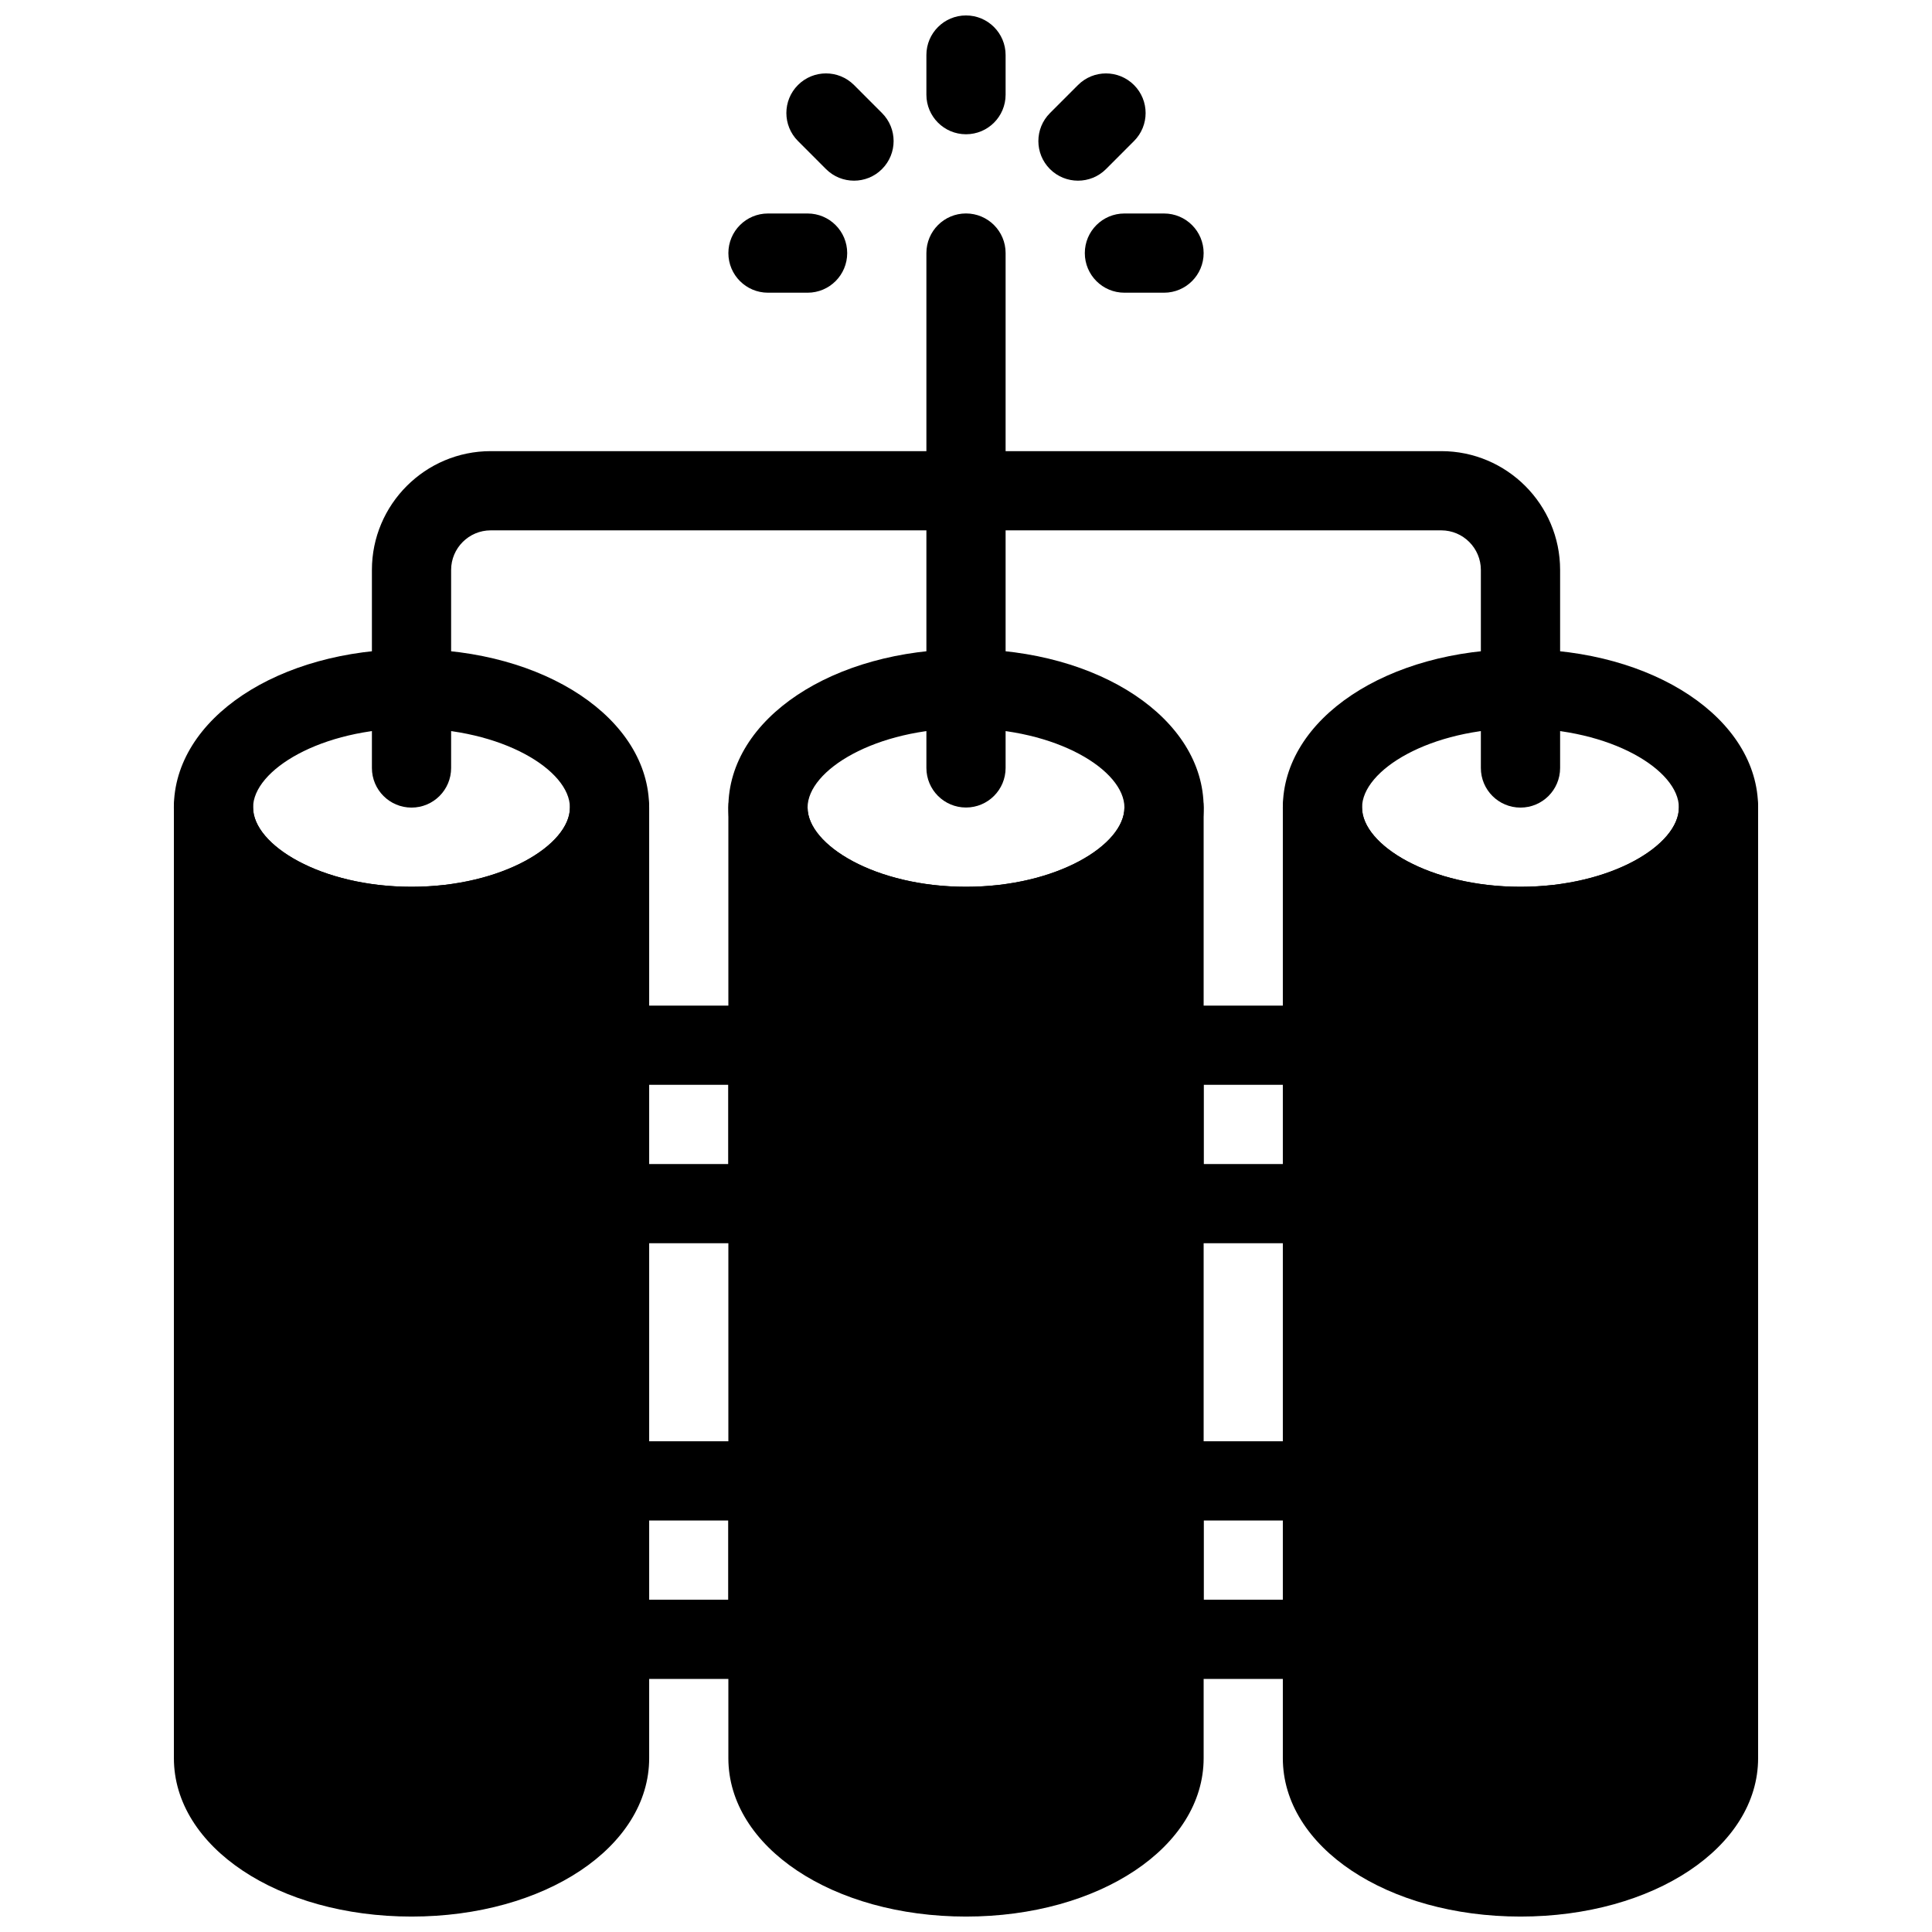
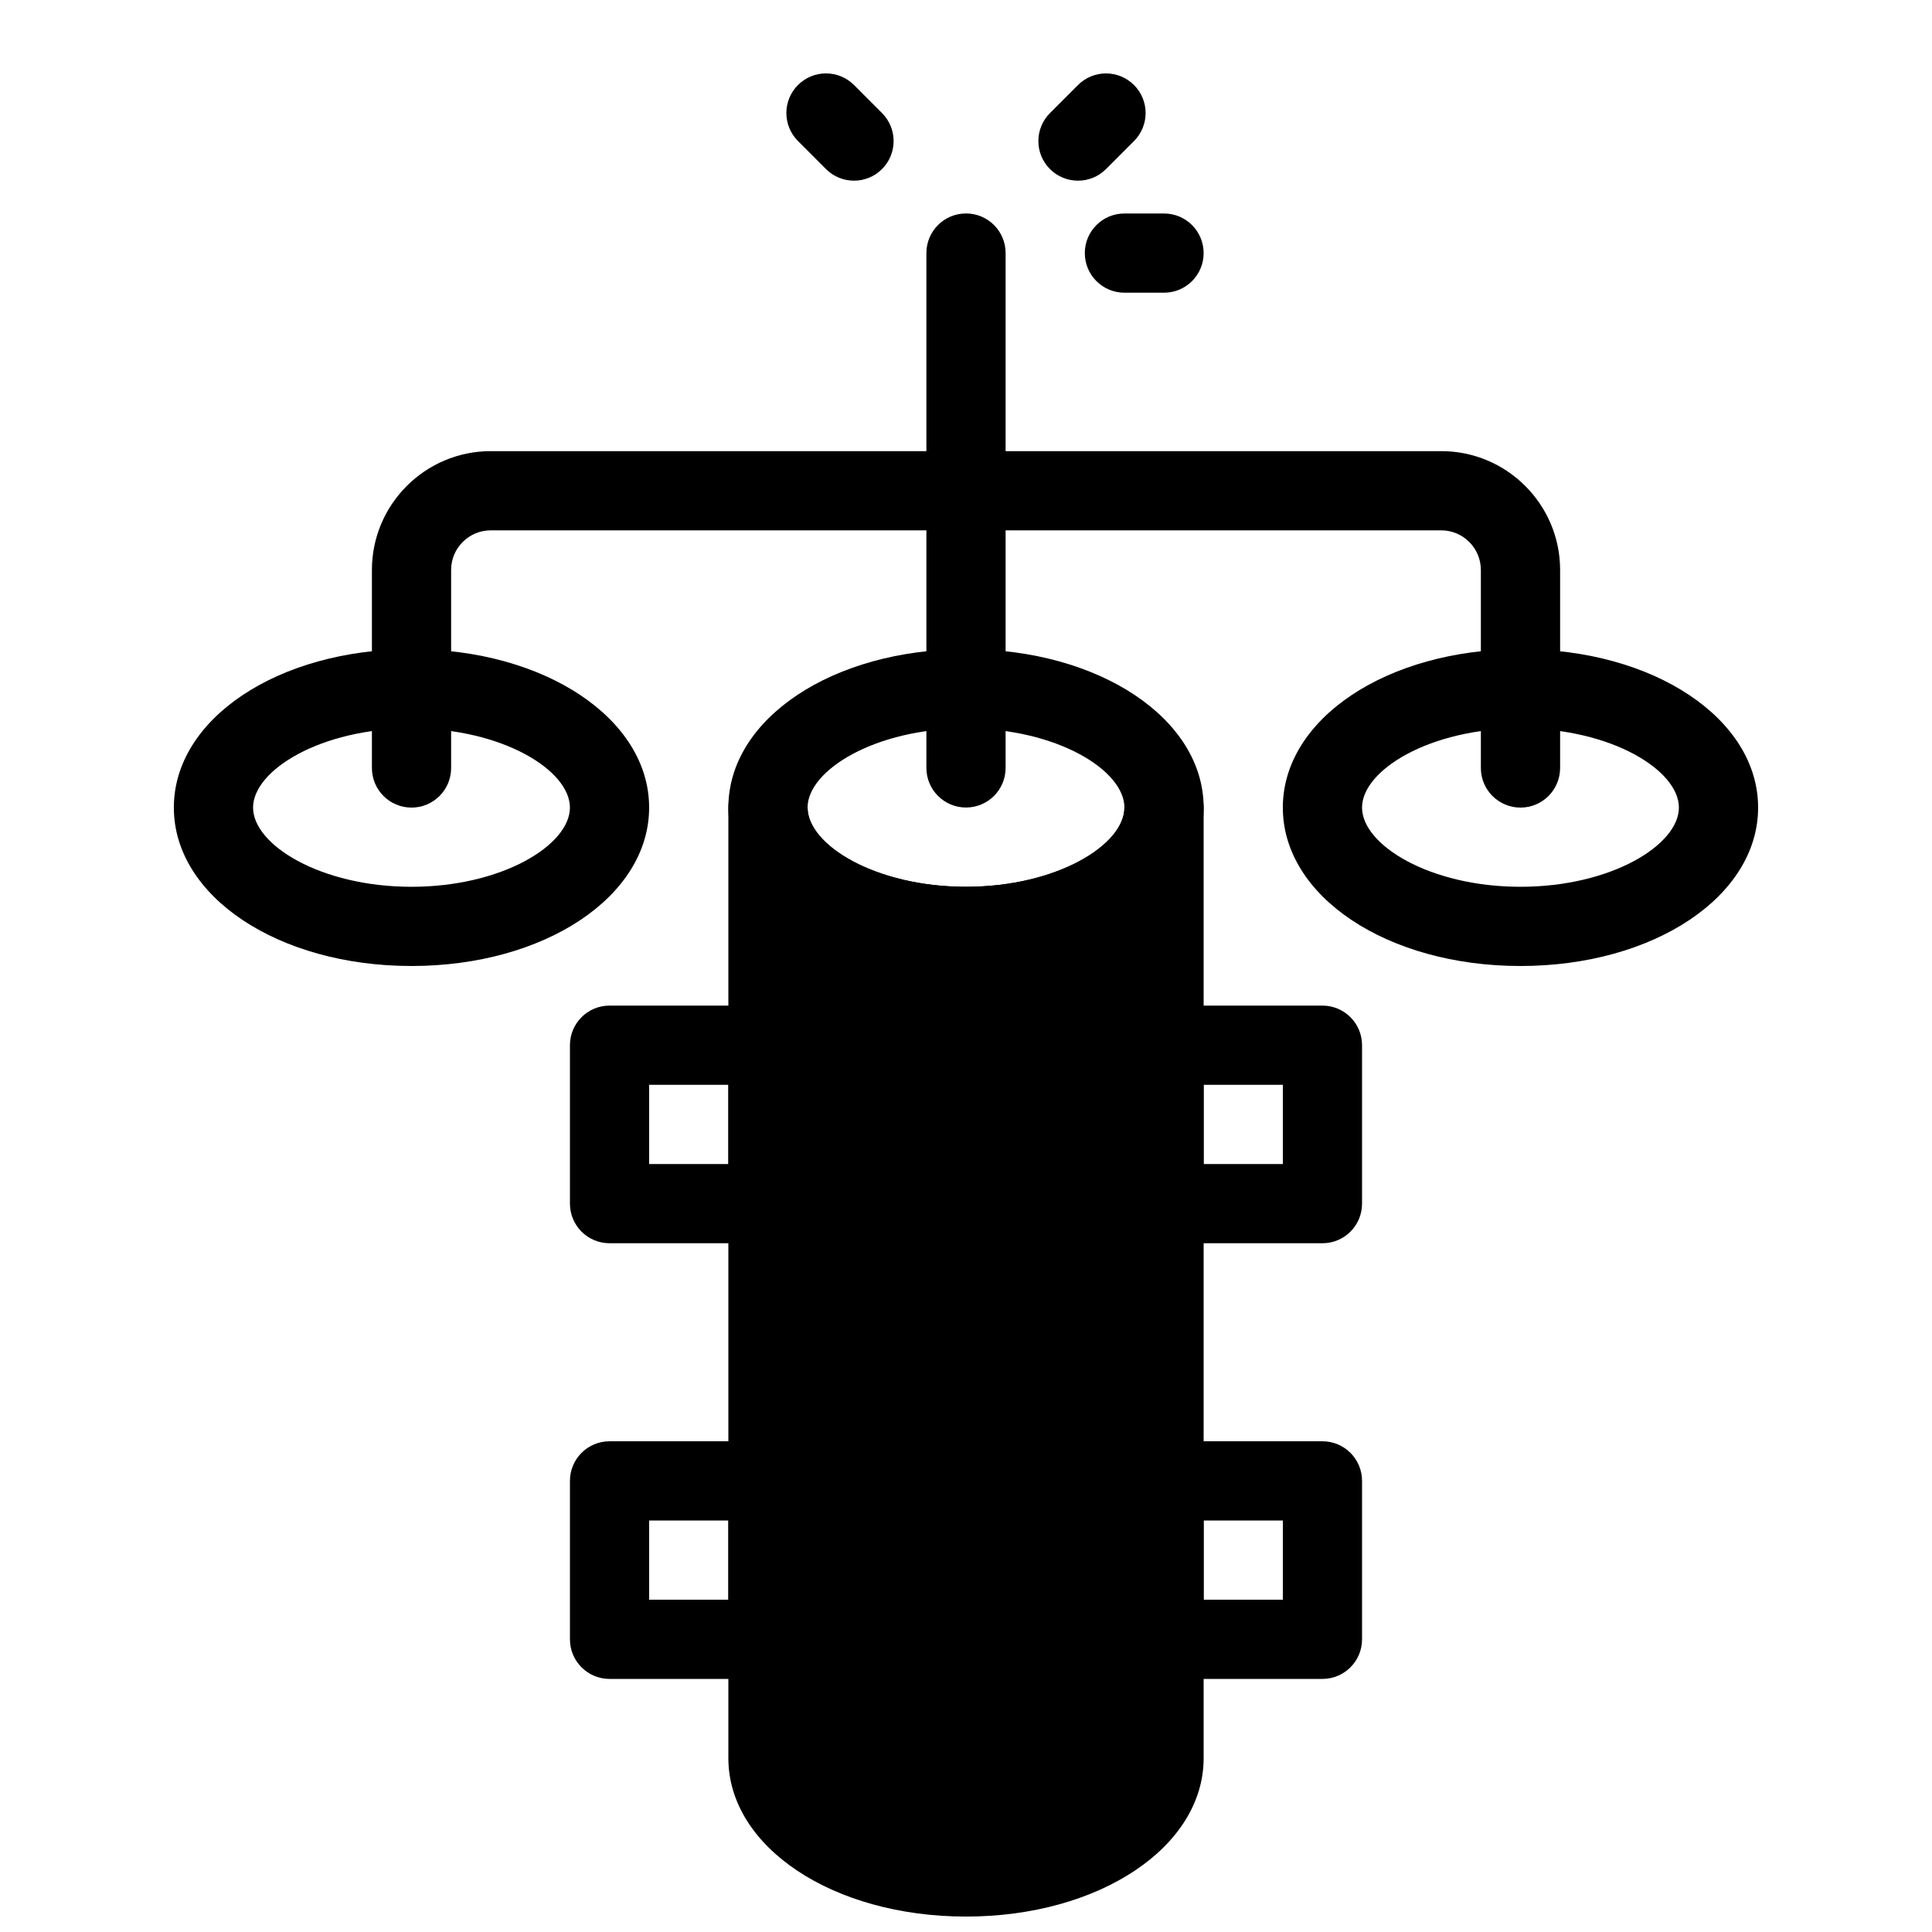
<svg xmlns="http://www.w3.org/2000/svg" width="800px" height="800px" version="1.1" viewBox="144 144 512 512">
  <defs>
    <clipPath id="d">
-       <path d="m190 347h127v304.9h-127z" />
-     </clipPath>
+       </clipPath>
    <clipPath id="c">
      <path d="m337 347h126v304.9h-126z" />
    </clipPath>
    <clipPath id="b">
-       <path d="m483 347h127v304.9h-127z" />
+       <path d="m483 347h127h-127z" />
    </clipPath>
    <clipPath id="a">
      <path d="m389 148.09h22v31.906h-22z" />
    </clipPath>
  </defs>
  <path d="m253.05 400c-35.309 0-62.977-18.441-62.977-41.984s27.668-41.984 62.977-41.984c35.309 0 62.977 18.441 62.977 41.984s-27.668 41.984-62.977 41.984zm0-62.977c-24.027 0-41.984 11.082-41.984 20.992s17.957 20.992 41.984 20.992c24.027 0 41.984-11.082 41.984-20.992s-17.961-20.992-41.984-20.992z" />
  <path d="m400 400c-35.309 0-62.977-18.441-62.977-41.984s27.668-41.984 62.977-41.984 62.977 18.441 62.977 41.984-27.668 41.984-62.977 41.984zm0-62.977c-24.027 0-41.984 11.082-41.984 20.992s17.957 20.992 41.984 20.992 41.984-11.082 41.984-20.992-17.961-20.992-41.984-20.992z" />
  <path d="m546.94 400c-35.309 0-62.977-18.441-62.977-41.984s27.668-41.984 62.977-41.984 62.977 18.441 62.977 41.984-27.668 41.984-62.977 41.984zm0-62.977c-24.027 0-41.984 11.082-41.984 20.992s17.957 20.992 41.984 20.992 41.984-11.082 41.984-20.992-17.957-20.992-41.984-20.992z" />
  <g clip-path="url(#d)">
    <path d="m305.54 347.52c-5.805 0-10.496 4.703-10.496 10.496 0 9.91-17.957 20.992-41.984 20.992-24.027 0-41.984-11.082-41.984-20.992 0-5.793-4.691-10.496-10.496-10.496-5.805 0-10.496 4.703-10.496 10.496v251.91c0 23.543 27.668 41.984 62.977 41.984 35.309 0 62.977-18.441 62.977-41.984v-251.91c0-5.805-4.691-10.496-10.496-10.496z" />
  </g>
  <g clip-path="url(#c)">
    <path d="m452.48 347.52c-5.805 0-10.496 4.703-10.496 10.496 0 9.91-17.957 20.992-41.984 20.992s-41.984-11.082-41.984-20.992c0-5.793-4.691-10.496-10.496-10.496-5.805 0-10.496 4.703-10.496 10.496v251.91c0 23.543 27.668 41.984 62.977 41.984s62.977-18.441 62.977-41.984v-251.91c0-5.805-4.695-10.496-10.496-10.496z" />
  </g>
  <g clip-path="url(#b)">
    <path d="m599.42 347.52c-5.805 0-10.496 4.703-10.496 10.496 0 9.91-17.957 20.992-41.984 20.992s-41.984-11.082-41.984-20.992c0-5.793-4.691-10.496-10.496-10.496-5.805 0-10.496 4.703-10.496 10.496v251.91c0 23.543 27.668 41.984 62.977 41.984s62.977-18.441 62.977-41.984v-251.91c0-5.805-4.691-10.496-10.496-10.496z" />
  </g>
  <path d="m347.52 473.47h-41.984c-5.805 0-10.496-4.703-10.496-10.496v-41.984c0-5.793 4.691-10.496 10.496-10.496h41.984c5.805 0 10.496 4.703 10.496 10.496v41.984c0 5.793-4.691 10.496-10.496 10.496zm-31.488-20.992h20.992v-20.992h-20.992z" />
  <path d="m494.46 473.47h-41.984c-5.805 0-10.496-4.703-10.496-10.496v-41.984c0-5.793 4.691-10.496 10.496-10.496h41.984c5.805 0 10.496 4.703 10.496 10.496v41.984c0 5.793-4.691 10.496-10.496 10.496zm-31.484-20.992h20.992v-20.992h-20.992z" />
  <path d="m347.52 588.93h-41.984c-5.805 0-10.496-4.703-10.496-10.496v-41.984c0-5.793 4.691-10.496 10.496-10.496h41.984c5.805 0 10.496 4.703 10.496 10.496v41.984c0 5.797-4.691 10.496-10.496 10.496zm-31.488-20.992h20.992v-20.992h-20.992z" />
  <path d="m494.46 588.93h-41.984c-5.805 0-10.496-4.703-10.496-10.496v-41.984c0-5.793 4.691-10.496 10.496-10.496h41.984c5.805 0 10.496 4.703 10.496 10.496v41.984c0 5.797-4.691 10.496-10.496 10.496zm-31.484-20.992h20.992v-20.992h-20.992z" />
  <path d="m546.94 358.02c-5.805 0-10.496-4.703-10.496-10.496v-52.48c0-5.785-4.703-10.496-10.496-10.496h-251.9c-5.793 0-10.496 4.711-10.496 10.496v52.48c0 5.793-4.691 10.496-10.496 10.496-5.805 0-10.496-4.703-10.496-10.496v-52.48c0-17.359 14.129-31.488 31.488-31.488h251.91c17.359 0 31.488 14.129 31.488 31.488v52.48c-0.004 5.793-4.695 10.496-10.5 10.496z" />
  <path d="m400 358c-5.805 0-10.496-4.703-10.496-10.496v-136.44c0-5.793 4.691-10.496 10.496-10.496s10.496 4.703 10.496 10.496v136.44c0 5.793-4.691 10.496-10.496 10.496z" />
  <g clip-path="url(#a)">
-     <path d="m400 179.58c-5.805 0-10.496-4.703-10.496-10.496v-10.496c0-5.793 4.691-10.496 10.496-10.496s10.496 4.703 10.496 10.496v10.496c0 5.805-4.691 10.496-10.496 10.496z" />
-   </g>
+     </g>
  <path d="m452.48 221.57h-10.496c-5.805 0-10.496-4.703-10.496-10.496 0-5.793 4.691-10.496 10.496-10.496h10.496c5.805 0 10.496 4.703 10.496 10.496 0 5.793-4.695 10.496-10.496 10.496z" />
-   <path d="m358.02 221.57h-10.496c-5.805 0-10.496-4.703-10.496-10.496 0-5.793 4.691-10.496 10.496-10.496h10.496c5.805 0 10.496 4.703 10.496 10.496 0 5.793-4.691 10.496-10.496 10.496z" />
  <path d="m429.68 191.88c-2.688 0-5.375-1.027-7.422-3.066-4.106-4.106-4.106-10.746 0-14.852l7.422-7.43c4.106-4.106 10.738-4.094 14.84 0 4.106 4.106 4.106 10.746 0 14.852l-7.422 7.43c-2.043 2.047-4.731 3.066-7.418 3.066z" />
  <path d="m370.32 191.88c-2.688 0-5.375-1.027-7.422-3.074l-7.422-7.43c-4.106-4.106-4.106-10.746 0-14.852 4.106-4.094 10.738-4.094 14.84 0l7.422 7.43c4.106 4.106 4.106 10.746 0 14.852-2.043 2.055-4.731 3.074-7.418 3.074z" />
</svg>